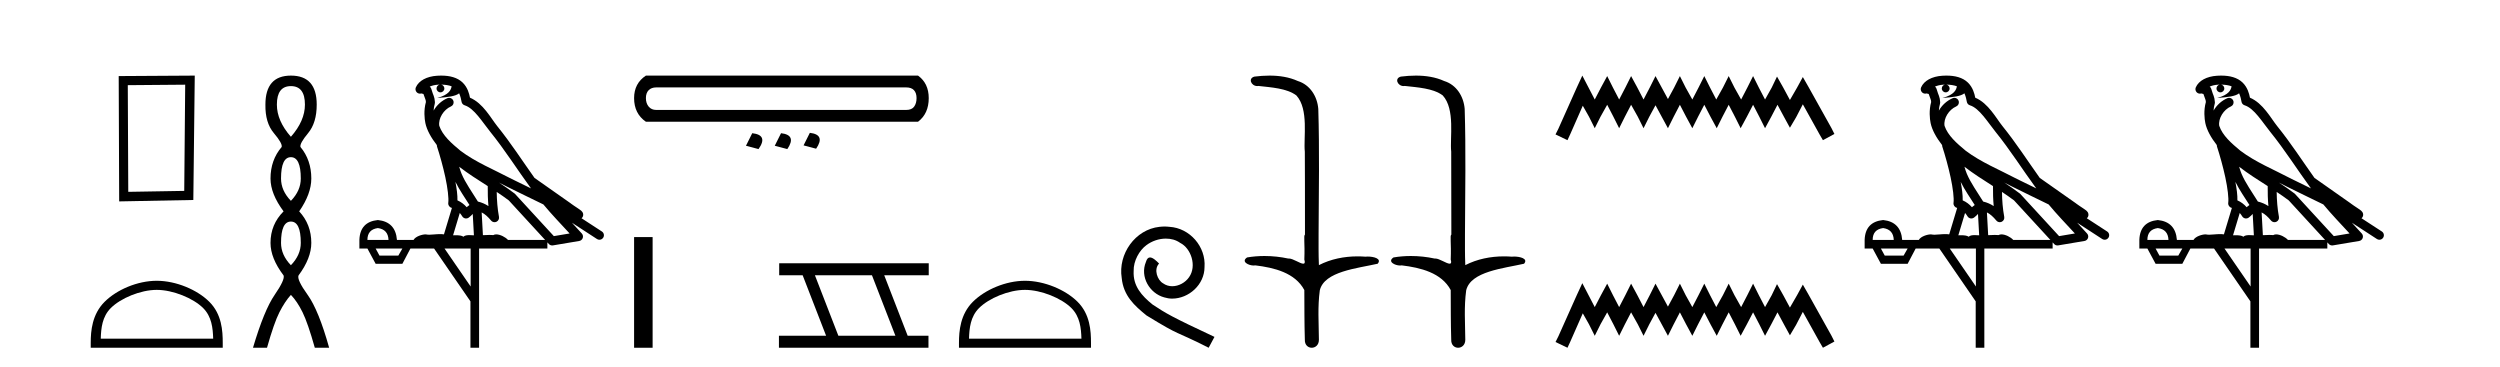
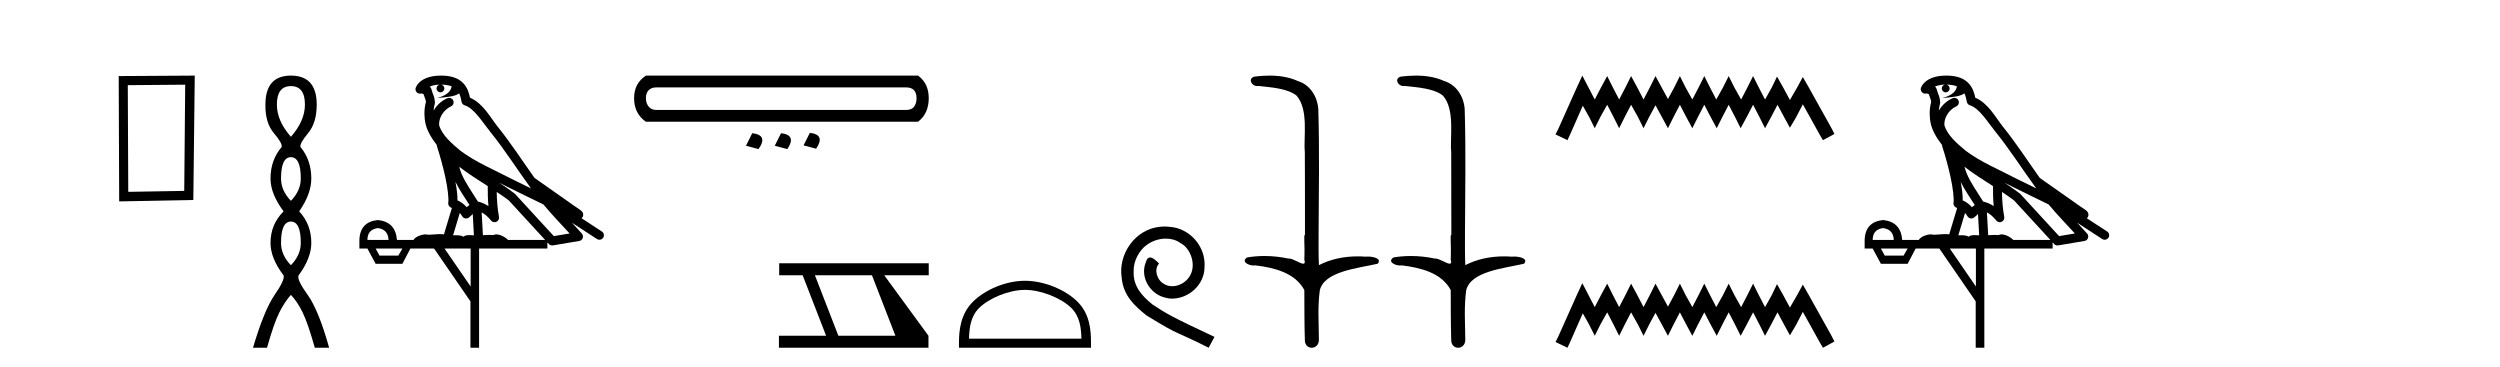
<svg xmlns="http://www.w3.org/2000/svg" width="279.0" height="41.0">
  <path d="M 20.668 9.451 L 20.561 21.303 L 14.315 21.409 L 14.261 9.505 L 20.668 9.451 ZM 21.735 8.437 L 13.247 8.49 L 13.301 22.477 L 21.575 22.317 L 21.735 8.437 Z" style="fill:#000000;stroke:none" />
-   <path d="M 17.491 32.35 C 19.304 32.35 21.572 33.281 22.67 34.378 C 23.63 35.339 23.755 36.612 23.791 37.795 L 11.245 37.795 C 11.28 36.612 11.406 35.339 12.366 34.378 C 13.464 33.281 15.679 32.35 17.491 32.35 ZM 17.491 31.335 C 15.341 31.335 13.028 32.329 11.672 33.684 C 10.282 35.075 10.124 36.906 10.124 38.275 L 10.124 38.809 L 24.858 38.809 L 24.858 38.275 C 24.858 36.906 24.754 35.075 23.364 33.684 C 22.008 32.329 19.641 31.335 17.491 31.335 Z" style="fill:#000000;stroke:none" />
  <path d="M 32.465 9.61 Q 34.03 9.61 34.03 11.673 Q 34.03 13.487 32.465 15.265 Q 30.9 13.487 30.9 11.673 Q 30.9 9.61 32.465 9.61 ZM 32.465 17.541 Q 33.568 17.541 33.568 19.924 Q 33.568 21.276 32.465 22.414 Q 31.363 21.276 31.363 19.924 Q 31.363 17.541 32.465 17.541 ZM 32.465 24.726 Q 33.568 24.726 33.568 27.108 Q 33.568 28.46 32.465 29.598 Q 31.363 28.46 31.363 27.108 Q 31.363 24.726 32.465 24.726 ZM 32.465 8.437 Q 29.62 8.437 29.62 11.673 Q 29.585 13.7 30.563 14.856 Q 31.541 16.012 31.434 16.403 Q 30.189 17.862 30.189 19.924 Q 30.189 21.631 31.647 23.588 Q 30.189 25.046 30.189 27.108 Q 30.189 28.816 31.647 30.736 Q 31.825 31.198 30.652 32.906 Q 29.478 34.613 28.233 38.809 L 29.798 38.809 Q 30.58 36.035 31.185 34.844 Q 31.79 33.652 32.465 32.906 Q 33.177 33.652 33.763 34.844 Q 34.35 36.035 35.133 38.809 L 36.733 38.809 Q 35.559 34.613 34.333 32.906 Q 33.106 31.198 33.319 30.736 Q 34.742 28.816 34.742 27.108 Q 34.742 25.046 33.39 23.588 Q 34.742 21.631 34.742 19.924 Q 34.742 17.862 33.532 16.403 Q 33.426 16.012 34.386 14.856 Q 35.346 13.7 35.346 11.673 Q 35.346 8.437 32.465 8.437 Z" style="fill:#000000;stroke:none" />
  <path d="M 49.232 9.444 C 49.685 9.448 50.084 9.513 50.399 9.628 C 50.347 10.005 50.115 10.588 48.792 10.932 C 50.023 10.843 50.827 10.742 51.242 10.414 C 51.392 10.752 51.473 11.134 51.509 11.353 C 51.54 11.541 51.675 11.696 51.857 11.752 C 52.911 12.075 53.838 13.629 54.727 14.728 C 56.329 16.707 57.715 18.912 59.261 21.026 C 58.548 20.676 57.835 20.326 57.118 19.976 C 55.124 18.928 53.078 18.102 51.37 16.81 C 50.377 15.983 49.393 15.129 49.023 14.04 C 48.896 13.201 49.524 12.229 50.318 11.883 C 50.535 11.792 50.66 11.563 50.619 11.332 C 50.578 11.1 50.381 10.928 50.146 10.918 C 50.139 10.918 50.132 10.918 50.124 10.918 C 50.053 10.918 49.982 10.933 49.917 10.963 C 49.281 11.24 48.737 11.735 48.392 12.342 C 48.408 12.085 48.445 11.822 48.518 11.585 C 48.535 11.529 48.542 11.47 48.539 11.411 C 48.522 11.099 48.469 10.882 48.401 10.698 C 48.332 10.514 48.258 10.35 48.135 9.924 C 48.105 9.821 48.043 9.73 47.958 9.665 C 48.194 9.561 48.491 9.477 48.848 9.454 C 48.92 9.449 48.989 9.449 49.059 9.447 L 49.059 9.447 C 48.864 9.49 48.718 9.664 48.718 9.872 C 48.718 10.112 48.913 10.307 49.154 10.307 C 49.394 10.307 49.59 10.112 49.59 9.872 C 49.59 9.658 49.435 9.481 49.232 9.444 ZM 51.246 18.609 C 52.267 19.396 53.36 20.083 54.432 20.769 C 54.423 21.509 54.442 22.253 54.51 22.999 C 54.162 22.771 53.778 22.6 53.334 22.492 C 52.674 21.42 51.95 20.432 51.508 19.384 C 51.416 19.167 51.33 18.896 51.246 18.609 ZM 50.826 20.299 C 51.287 21.223 51.874 22.054 52.392 22.877 C 52.293 22.944 52.203 23.014 52.132 23.082 C 52.113 23.099 52.103 23.111 52.086 23.128 C 51.801 22.8 51.453 22.534 51.051 22.361 C 51.066 21.773 50.971 21.065 50.826 20.299 ZM 55.687 20.376 L 55.687 20.376 C 56.016 20.539 56.343 20.703 56.665 20.872 C 56.669 20.874 56.674 20.876 56.678 20.878 C 57.995 21.52 59.31 22.18 60.642 22.816 C 61.581 23.947 62.594 24.996 63.569 26.055 C 62.982 26.154 62.395 26.252 61.809 26.351 C 60.367 24.783 58.926 23.216 57.484 21.648 C 57.464 21.626 57.442 21.606 57.418 21.588 C 56.855 21.162 56.273 20.763 55.687 20.376 ZM 51.313 23.766 C 51.411 23.877 51.502 24.001 51.586 24.141 C 51.658 24.261 51.778 24.345 51.916 24.373 C 51.949 24.38 51.983 24.383 52.016 24.383 C 52.121 24.383 52.224 24.35 52.31 24.288 C 52.521 24.135 52.649 23.989 52.758 23.876 L 52.889 26.261 C 52.72 26.25 52.549 26.239 52.389 26.239 C 52.108 26.239 51.86 26.275 51.718 26.42 C 51.549 26.29 51.244 26.253 50.867 26.253 C 50.77 26.253 50.668 26.256 50.562 26.26 L 51.313 23.766 ZM 42.17 25.452 C 42.932 25.556 43.328 25.997 43.358 26.774 L 41.004 26.774 C 41.004 25.997 41.393 25.556 42.17 25.452 ZM 55.434 21.42 L 55.434 21.42 C 55.896 21.727 56.348 22.039 56.78 22.365 C 58.132 23.835 59.483 25.304 60.834 26.774 L 56.69 26.774 C 56.401 26.454 55.815 26.157 55.38 26.157 C 55.257 26.157 55.145 26.181 55.057 26.235 C 54.919 26.223 54.774 26.218 54.624 26.218 C 54.389 26.218 54.143 26.23 53.893 26.245 L 53.754 23.705 L 53.754 23.705 C 54.132 23.898 54.441 24.18 54.809 24.618 C 54.907 24.734 55.048 24.796 55.193 24.796 C 55.265 24.796 55.338 24.78 55.407 24.748 C 55.613 24.651 55.727 24.427 55.686 24.203 C 55.516 23.286 55.447 22.359 55.434 21.42 ZM 44.904 27.738 L 44.456 28.522 L 42.349 28.522 L 41.923 27.738 ZM 52.524 27.738 L 52.524 31.974 L 49.611 27.738 ZM 49.244 8.437 C 49.228 8.437 49.211 8.437 49.195 8.437 C 49.059 8.438 48.922 8.443 48.784 8.452 L 48.784 8.452 C 47.613 8.528 46.734 9.003 46.409 9.749 C 46.333 9.923 46.362 10.125 46.484 10.271 C 46.58 10.387 46.722 10.451 46.869 10.451 C 46.907 10.451 46.946 10.447 46.984 10.438 C 47.014 10.431 47.02 10.427 47.025 10.427 C 47.032 10.427 47.038 10.432 47.076 10.441 C 47.113 10.449 47.175 10.467 47.258 10.489 C 47.35 10.772 47.42 10.942 47.46 11.049 C 47.506 11.17 47.52 11.213 47.532 11.386 C 47.271 12.318 47.373 13.254 47.47 13.729 C 47.631 14.516 48.118 15.378 48.754 16.194 C 48.752 16.255 48.758 16.316 48.778 16.375 C 49.086 17.319 49.446 18.6 49.703 19.795 C 49.959 20.99 50.096 22.136 50.027 22.638 C 49.991 22.892 50.154 23.132 50.403 23.194 C 50.414 23.197 50.424 23.201 50.434 23.203 L 49.545 26.155 C 49.401 26.133 49.254 26.126 49.108 26.126 C 48.676 26.126 48.249 26.195 47.906 26.195 C 47.793 26.195 47.689 26.187 47.597 26.167 C 47.566 26.16 47.527 26.157 47.482 26.157 C 47.124 26.157 46.374 26.375 46.154 26.774 L 44.299 26.774 C 44.194 25.429 43.485 24.69 42.17 24.555 C 40.84 24.69 40.153 25.429 40.108 26.774 L 40.108 27.738 L 41.004 27.738 L 41.923 29.441 L 44.904 29.441 L 45.801 27.738 L 48.445 27.738 L 52.502 33.632 L 52.502 38.809 L 53.466 38.809 L 53.466 27.738 L 61.086 27.738 L 61.086 27.048 C 61.142 27.109 61.198 27.17 61.254 27.23 C 61.35 27.335 61.484 27.392 61.623 27.392 C 61.651 27.392 61.678 27.39 61.706 27.386 C 62.685 27.221 63.663 27.057 64.642 26.893 C 64.823 26.863 64.972 26.737 65.033 26.564 C 65.094 26.392 65.056 26.2 64.934 26.064 C 64.568 25.655 64.198 25.253 63.827 24.854 L 63.827 24.854 L 66.622 26.674 C 66.706 26.729 66.801 26.756 66.895 26.756 C 67.059 26.756 67.22 26.675 67.316 26.527 C 67.468 26.295 67.402 25.984 67.169 25.833 L 64.9 24.356 C 64.948 24.317 64.994 24.268 65.029 24.202 C 65.11 24.047 65.089 23.886 65.062 23.803 C 65.035 23.72 65.005 23.679 64.982 23.647 C 64.888 23.519 64.84 23.498 64.773 23.446 C 64.707 23.395 64.633 23.343 64.552 23.288 C 64.391 23.178 64.205 23.056 64.045 22.949 C 63.885 22.842 63.734 22.73 63.729 22.726 C 63.714 22.711 63.697 22.698 63.68 22.686 C 62.342 21.745 61.004 20.805 59.666 19.865 C 59.662 19.862 59.657 19.86 59.653 19.857 C 58.294 17.95 57.007 15.95 55.507 14.096 C 54.777 13.194 53.925 11.524 52.449 10.901 C 52.368 10.459 52.185 9.754 51.634 9.217 C 51.038 8.638 50.176 8.437 49.244 8.437 Z" style="fill:#000000;stroke:none" />
  <path d="M 101.133 9.755 Q 101.71 9.755 101.998 10.064 Q 102.287 10.373 102.287 10.95 Q 102.287 11.527 102.019 11.898 Q 101.751 12.269 101.133 12.269 L 73.237 12.269 Q 72.701 12.269 72.392 11.898 Q 72.083 11.527 72.083 10.95 Q 72.083 10.373 72.392 10.064 Q 72.701 9.755 73.237 9.755 ZM 72.083 8.437 Q 70.765 9.302 70.765 10.95 Q 70.765 12.681 72.083 13.587 L 102.452 13.587 Q 103.647 12.681 103.647 10.95 Q 103.647 9.302 102.452 8.437 ZM 90.378 14.824 L 89.678 16.225 L 91.079 16.596 Q 92.15 15.03 90.378 14.824 ZM 83.95 14.865 L 83.25 16.266 L 84.651 16.637 Q 85.763 15.071 83.95 14.865 ZM 87.164 14.865 L 86.464 16.266 L 87.865 16.637 Q 88.936 15.071 87.164 14.865 Z" style="fill:#000000;stroke:none" />
-   <path d="M 70.765 26.458 L 70.765 38.809 L 72.832 38.809 L 72.832 26.458 Z" style="fill:#000000;stroke:none" />
-   <path d="M 97.31 30.718 L 99.928 37.471 L 93.562 37.471 L 90.944 30.718 ZM 86.958 29.379 L 86.958 30.718 L 89.576 30.718 L 92.194 37.471 L 86.929 37.471 L 86.929 38.809 L 103.617 38.809 L 103.617 37.471 L 101.297 37.471 L 98.679 30.718 L 103.647 30.718 L 103.647 29.379 Z" style="fill:#000000;stroke:none" />
+   <path d="M 97.31 30.718 L 99.928 37.471 L 93.562 37.471 L 90.944 30.718 ZM 86.958 29.379 L 86.958 30.718 L 89.576 30.718 L 92.194 37.471 L 86.929 37.471 L 86.929 38.809 L 103.617 38.809 L 103.617 37.471 L 98.679 30.718 L 103.647 30.718 L 103.647 29.379 Z" style="fill:#000000;stroke:none" />
  <path d="M 114.388 32.35 C 116.201 32.35 118.469 33.281 119.567 34.378 C 120.527 35.339 120.653 36.612 120.688 37.795 L 108.142 37.795 C 108.178 36.612 108.303 35.339 109.263 34.378 C 110.361 33.281 112.576 32.35 114.388 32.35 ZM 114.388 31.335 C 112.238 31.335 109.925 32.329 108.569 33.684 C 107.179 35.075 107.021 36.906 107.021 38.275 L 107.021 38.809 L 121.755 38.809 L 121.755 38.275 C 121.755 36.906 121.651 35.075 120.261 33.684 C 118.905 32.329 116.538 31.335 114.388 31.335 Z" style="fill:#000000;stroke:none" />
  <path d="M 129.966 25.279 C 129.778 25.279 129.591 25.297 129.403 25.314 C 126.686 25.604 124.756 28.354 125.183 31.019 C 125.371 33.001 126.601 34.111 127.951 35.205 C 131.965 37.665 130.838 36.759 134.886 38.809 L 135.535 37.596 C 130.718 35.341 130.137 34.983 128.634 33.992 C 127.404 33.001 126.43 31.908 126.516 30.251 C 126.481 29.106 127.165 27.927 127.933 27.364 C 128.548 26.902 129.334 26.629 130.103 26.629 C 130.684 26.629 131.23 26.766 131.709 27.107 C 132.922 27.705 133.588 29.687 132.7 30.934 C 132.29 31.532 131.555 31.942 130.82 31.942 C 130.462 31.942 130.103 31.839 129.796 31.617 C 129.181 31.276 128.719 30.08 129.351 29.414 C 129.061 29.106 128.651 28.73 128.343 28.73 C 128.138 28.73 127.985 28.884 127.882 29.243 C 127.199 30.883 128.292 32.745 129.932 33.189 C 130.223 33.274 130.513 33.326 130.803 33.326 C 132.683 33.326 134.425 31.754 134.425 29.807 C 134.596 27.534 132.785 25.45 130.513 25.314 C 130.342 25.297 130.154 25.279 129.966 25.279 Z" style="fill:#000000;stroke:none" />
  <path d="M 141.68 8.437 C 141.114 8.437 140.549 8.48 140.001 8.548 C 139.247 8.739 139.635 9.604 140.305 9.604 C 140.35 9.604 140.396 9.6 140.443 9.592 C 141.859 9.755 143.602 9.845 144.671 10.647 C 146.09 12.194 145.453 15.408 145.618 16.933 C 145.63 17.015 145.635 23.097 145.635 26.179 C 145.458 26.301 145.64 27.092 145.563 28.96 C 145.667 29.308 145.602 29.428 145.444 29.428 C 145.096 29.428 144.297 28.85 143.847 28.85 C 143.824 28.85 143.801 28.852 143.779 28.855 C 142.915 28.668 142.01 28.57 141.113 28.57 C 140.456 28.57 139.804 28.623 139.175 28.731 C 138.466 29.2 139.337 29.632 139.914 29.632 C 139.978 29.632 140.037 29.626 140.091 29.615 C 142.203 29.87 144.54 30.443 145.563 32.37 C 145.575 34.514 145.563 35.93 145.62 37.901 C 145.595 38.508 145.99 38.809 146.39 38.809 C 146.786 38.809 147.188 38.512 147.19 37.922 C 147.176 35.98 147.037 34.275 147.292 32.392 C 147.805 30.278 151.472 29.954 153.749 29.432 C 154.246 28.848 153.268 28.631 152.638 28.631 C 152.544 28.631 152.457 28.636 152.385 28.645 C 152.093 28.623 151.799 28.611 151.505 28.611 C 150.016 28.611 148.516 28.907 147.19 29.589 C 147.136 28.316 147.158 27.318 147.154 26.179 C 147.182 21.368 147.26 16.712 147.122 12.161 C 147.011 10.754 146.201 9.462 144.837 9.042 C 143.857 8.596 142.766 8.437 141.68 8.437 ZM 158.016 8.437 C 157.45 8.437 156.885 8.48 156.338 8.548 C 155.583 8.739 155.971 9.604 156.641 9.604 C 156.686 9.604 156.732 9.6 156.78 9.592 C 158.195 9.755 159.938 9.845 161.008 10.647 C 162.427 12.194 161.789 15.408 161.955 16.933 C 161.966 17.015 161.971 23.097 161.971 26.179 C 161.794 26.301 161.976 27.092 161.9 28.96 C 162.004 29.308 161.939 29.428 161.781 29.428 C 161.433 29.428 160.634 28.85 160.184 28.85 C 160.16 28.85 160.138 28.852 160.116 28.855 C 159.252 28.668 158.346 28.57 157.449 28.57 C 156.793 28.57 156.14 28.623 155.512 28.731 C 154.802 29.2 155.673 29.632 156.251 29.632 C 156.314 29.632 156.374 29.626 156.428 29.615 C 158.54 29.87 160.877 30.443 161.9 32.37 C 161.912 34.514 161.899 35.93 161.957 37.901 C 161.932 38.508 162.327 38.809 162.726 38.809 C 163.123 38.809 163.524 38.512 163.527 37.922 C 163.512 35.98 163.373 34.275 163.628 32.392 C 164.142 30.278 167.808 29.954 170.086 29.432 C 170.583 28.848 169.605 28.631 168.974 28.631 C 168.88 28.631 168.794 28.636 168.721 28.645 C 168.429 28.623 168.136 28.611 167.841 28.611 C 166.353 28.611 164.853 28.907 163.527 29.589 C 163.473 28.316 163.495 27.318 163.491 26.179 C 163.519 21.368 163.597 16.712 163.459 12.161 C 163.348 10.754 162.537 9.462 161.173 9.042 C 160.194 8.596 159.103 8.437 158.016 8.437 Z" style="fill:#000000;stroke:none" />
  <path d="M 176.586 8.437 L 175.945 9.825 L 173.917 14.363 L 173.596 15.003 L 174.931 15.644 L 175.251 14.95 L 176.639 11.8 L 177.333 13.028 L 177.974 14.309 L 178.615 13.028 L 179.362 11.693 L 180.056 13.028 L 180.697 14.309 L 181.337 13.028 L 182.031 11.693 L 182.779 13.028 L 183.419 14.309 L 184.06 13.028 L 184.754 11.747 L 185.448 13.028 L 186.142 14.309 L 186.782 13.028 L 187.476 11.693 L 188.17 13.028 L 188.864 14.309 L 189.505 13.028 L 190.199 11.693 L 190.893 13.028 L 191.587 14.309 L 192.228 13.028 L 192.922 11.693 L 193.616 13.028 L 194.256 14.309 L 194.95 13.028 L 195.644 11.693 L 196.338 13.028 L 196.979 14.309 L 197.673 13.028 L 198.367 11.693 L 199.114 13.081 L 199.755 14.256 L 200.449 13.081 L 201.196 11.64 L 203.065 15.003 L 203.438 15.644 L 204.72 14.95 L 204.399 14.309 L 201.837 9.718 L 201.196 8.597 L 200.556 9.771 L 199.755 11.159 L 199.008 9.771 L 198.314 8.544 L 197.726 9.771 L 196.979 11.106 L 196.285 9.771 L 195.644 8.49 L 195.004 9.771 L 194.31 11.106 L 193.562 9.771 L 192.922 8.49 L 192.281 9.771 L 191.534 11.106 L 190.84 9.771 L 190.199 8.49 L 189.558 9.771 L 188.864 11.106 L 188.117 9.771 L 187.476 8.49 L 186.836 9.771 L 186.142 11.053 L 185.448 9.771 L 184.754 8.49 L 184.113 9.771 L 183.419 11.106 L 182.725 9.771 L 182.031 8.49 L 181.391 9.771 L 180.697 11.106 L 180.003 9.771 L 179.362 8.49 L 178.668 9.771 L 177.974 11.106 L 177.28 9.771 L 176.586 8.437 Z" style="fill:#000000;stroke:none" />
  <path d="M 176.586 31.602 L 175.945 32.99 L 173.917 37.528 L 173.596 38.169 L 174.931 38.809 L 175.251 38.115 L 176.639 34.966 L 177.333 36.193 L 177.974 37.475 L 178.615 36.193 L 179.362 34.859 L 180.056 36.193 L 180.697 37.475 L 181.337 36.193 L 182.031 34.859 L 182.779 36.193 L 183.419 37.475 L 184.06 36.193 L 184.754 34.912 L 185.448 36.193 L 186.142 37.475 L 186.782 36.193 L 187.476 34.859 L 188.17 36.193 L 188.864 37.475 L 189.505 36.193 L 190.199 34.859 L 190.893 36.193 L 191.587 37.475 L 192.228 36.193 L 192.922 34.859 L 193.616 36.193 L 194.256 37.475 L 194.95 36.193 L 195.644 34.859 L 196.338 36.193 L 196.979 37.475 L 197.673 36.193 L 198.367 34.859 L 199.114 36.247 L 199.755 37.421 L 200.449 36.247 L 201.196 34.805 L 203.065 38.169 L 203.438 38.809 L 204.72 38.115 L 204.399 37.475 L 201.837 32.884 L 201.196 31.763 L 200.556 32.937 L 199.755 34.325 L 199.008 32.937 L 198.314 31.709 L 197.726 32.937 L 196.979 34.272 L 196.285 32.937 L 195.644 31.656 L 195.004 32.937 L 194.31 34.272 L 193.562 32.937 L 192.922 31.656 L 192.281 32.937 L 191.534 34.272 L 190.84 32.937 L 190.199 31.656 L 189.558 32.937 L 188.864 34.272 L 188.117 32.937 L 187.476 31.656 L 186.836 32.937 L 186.142 34.218 L 185.448 32.937 L 184.754 31.656 L 184.113 32.937 L 183.419 34.272 L 182.725 32.937 L 182.031 31.656 L 181.391 32.937 L 180.697 34.272 L 180.003 32.937 L 179.362 31.656 L 178.668 32.937 L 177.974 34.272 L 177.28 32.937 L 176.586 31.602 Z" style="fill:#000000;stroke:none" />
  <path d="M 217.218 9.444 C 217.672 9.448 218.07 9.513 218.386 9.628 C 218.333 10.005 218.101 10.588 216.778 10.932 C 218.009 10.843 218.813 10.742 219.229 10.414 C 219.379 10.752 219.46 11.134 219.496 11.353 C 219.526 11.541 219.661 11.696 219.844 11.752 C 220.898 12.075 221.824 13.629 222.713 14.728 C 224.315 16.707 225.701 18.912 227.248 21.026 C 226.534 20.676 225.821 20.326 225.104 19.976 C 223.111 18.928 221.065 18.102 219.357 16.81 C 218.363 15.983 217.379 15.129 217.01 14.04 C 216.882 13.201 217.51 12.229 218.305 11.883 C 218.522 11.792 218.647 11.563 218.606 11.332 C 218.564 11.1 218.368 10.928 218.133 10.918 C 218.126 10.918 218.118 10.918 218.111 10.918 C 218.04 10.918 217.969 10.933 217.904 10.963 C 217.268 11.24 216.724 11.735 216.378 12.342 C 216.395 12.085 216.432 11.822 216.504 11.585 C 216.522 11.529 216.529 11.47 216.526 11.411 C 216.509 11.099 216.456 10.882 216.387 10.698 C 216.319 10.514 216.244 10.35 216.121 9.924 C 216.091 9.821 216.03 9.73 215.945 9.665 C 216.181 9.561 216.477 9.477 216.835 9.454 C 216.907 9.449 216.975 9.449 217.045 9.447 L 217.045 9.447 C 216.85 9.49 216.704 9.664 216.704 9.872 C 216.704 10.112 216.9 10.307 217.14 10.307 C 217.381 10.307 217.576 10.112 217.576 9.872 C 217.576 9.658 217.422 9.481 217.218 9.444 ZM 219.232 18.609 C 220.254 19.396 221.347 20.083 222.418 20.769 C 222.41 21.509 222.428 22.253 222.497 22.999 C 222.148 22.771 221.765 22.6 221.321 22.492 C 220.661 21.42 219.937 20.432 219.495 19.384 C 219.403 19.167 219.317 18.896 219.232 18.609 ZM 218.813 20.299 C 219.273 21.223 219.861 22.054 220.379 22.877 C 220.28 22.944 220.19 23.014 220.118 23.082 C 220.1 23.099 220.089 23.111 220.072 23.128 C 219.787 22.8 219.44 22.534 219.037 22.361 C 219.053 21.773 218.958 21.065 218.813 20.299 ZM 223.673 20.376 L 223.673 20.376 C 224.003 20.539 224.33 20.703 224.651 20.872 C 224.656 20.874 224.66 20.876 224.665 20.878 C 225.981 21.52 227.296 22.18 228.628 22.816 C 229.567 23.947 230.58 24.996 231.556 26.055 C 230.969 26.154 230.382 26.252 229.795 26.351 C 228.354 24.783 226.912 23.216 225.471 21.648 C 225.45 21.626 225.428 21.606 225.404 21.588 C 224.842 21.162 224.26 20.763 223.673 20.376 ZM 219.3 23.766 C 219.397 23.877 219.489 24.001 219.573 24.141 C 219.645 24.261 219.765 24.345 219.902 24.373 C 219.936 24.38 219.969 24.383 220.002 24.383 C 220.107 24.383 220.21 24.35 220.296 24.288 C 220.507 24.135 220.635 23.989 220.744 23.876 L 220.875 26.261 C 220.706 26.25 220.535 26.239 220.375 26.239 C 220.094 26.239 219.847 26.275 219.704 26.42 C 219.535 26.29 219.231 26.253 218.853 26.253 C 218.756 26.253 218.654 26.256 218.549 26.26 L 219.3 23.766 ZM 210.157 25.452 C 210.919 25.556 211.314 25.997 211.344 26.774 L 208.991 26.774 C 208.991 25.997 209.38 25.556 210.157 25.452 ZM 223.421 21.42 L 223.421 21.42 C 223.882 21.727 224.334 22.039 224.767 22.365 C 226.118 23.835 227.469 25.304 228.821 26.774 L 224.676 26.774 C 224.388 26.454 223.802 26.157 223.367 26.157 C 223.243 26.157 223.132 26.181 223.043 26.235 C 222.905 26.223 222.761 26.218 222.611 26.218 C 222.376 26.218 222.129 26.23 221.88 26.245 L 221.74 23.705 L 221.74 23.705 C 222.119 23.898 222.427 24.18 222.796 24.618 C 222.893 24.734 223.035 24.796 223.179 24.796 C 223.252 24.796 223.325 24.78 223.393 24.748 C 223.599 24.651 223.714 24.427 223.673 24.203 C 223.503 23.286 223.433 22.359 223.421 21.42 ZM 212.891 27.738 L 212.442 28.522 L 210.336 28.522 L 209.91 27.738 ZM 220.511 27.738 L 220.511 31.974 L 217.597 27.738 ZM 217.231 8.437 C 217.214 8.437 217.198 8.437 217.182 8.437 C 217.046 8.438 216.909 8.443 216.771 8.452 L 216.77 8.452 C 215.599 8.528 214.721 9.003 214.396 9.749 C 214.32 9.923 214.349 10.125 214.47 10.271 C 214.567 10.387 214.709 10.451 214.856 10.451 C 214.894 10.451 214.932 10.447 214.971 10.438 C 215.001 10.431 215.006 10.427 215.012 10.427 C 215.018 10.427 215.024 10.432 215.062 10.441 C 215.099 10.449 215.161 10.467 215.245 10.489 C 215.336 10.772 215.407 10.942 215.447 11.049 C 215.492 11.17 215.507 11.213 215.518 11.386 C 215.258 12.318 215.359 13.254 215.456 13.729 C 215.617 14.516 216.104 15.378 216.741 16.194 C 216.739 16.255 216.744 16.316 216.765 16.375 C 217.073 17.319 217.432 18.6 217.689 19.795 C 217.946 20.99 218.083 22.136 218.013 22.638 C 217.978 22.892 218.14 23.132 218.39 23.194 C 218.4 23.197 218.41 23.201 218.421 23.203 L 217.532 26.155 C 217.388 26.133 217.241 26.126 217.095 26.126 C 216.662 26.126 216.235 26.195 215.893 26.195 C 215.779 26.195 215.675 26.187 215.583 26.167 C 215.552 26.16 215.513 26.157 215.468 26.157 C 215.111 26.157 214.361 26.375 214.141 26.774 L 212.285 26.774 C 212.181 25.429 211.471 24.69 210.157 24.555 C 208.827 24.69 208.139 25.429 208.094 26.774 L 208.094 27.738 L 208.991 27.738 L 209.91 29.441 L 212.891 29.441 L 213.787 27.738 L 216.432 27.738 L 220.488 33.632 L 220.488 38.809 L 221.452 38.809 L 221.452 27.738 L 229.073 27.738 L 229.073 27.048 C 229.129 27.109 229.185 27.17 229.24 27.23 C 229.336 27.335 229.471 27.392 229.61 27.392 C 229.637 27.392 229.665 27.39 229.693 27.386 C 230.671 27.221 231.65 27.057 232.629 26.893 C 232.809 26.863 232.959 26.737 233.02 26.564 C 233.08 26.392 233.042 26.2 232.92 26.064 C 232.555 25.655 232.184 25.253 231.813 24.854 L 231.813 24.854 L 234.608 26.674 C 234.693 26.729 234.788 26.756 234.881 26.756 C 235.046 26.756 235.207 26.675 235.303 26.527 C 235.454 26.295 235.388 25.984 235.156 25.833 L 232.887 24.356 C 232.935 24.317 232.981 24.268 233.015 24.202 C 233.097 24.047 233.075 23.886 233.048 23.803 C 233.021 23.72 232.992 23.679 232.968 23.647 C 232.875 23.519 232.826 23.498 232.76 23.446 C 232.693 23.395 232.619 23.343 232.539 23.288 C 232.378 23.178 232.191 23.056 232.031 22.949 C 231.871 22.842 231.721 22.73 231.716 22.726 C 231.7 22.711 231.684 22.698 231.666 22.686 C 230.329 21.745 228.99 20.805 227.653 19.865 C 227.649 19.862 227.644 19.86 227.639 19.857 C 226.28 17.95 224.994 15.95 223.494 14.096 C 222.763 13.194 221.911 11.524 220.436 10.901 C 220.355 10.459 220.172 9.754 219.62 9.217 C 219.025 8.638 218.163 8.437 217.231 8.437 Z" style="fill:#000000;stroke:none" />
-   <path d="M 247.875 9.444 C 248.328 9.448 248.727 9.513 249.043 9.628 C 248.99 10.005 248.758 10.588 247.435 10.932 C 248.666 10.843 249.47 10.742 249.885 10.414 C 250.035 10.752 250.117 11.134 250.152 11.353 C 250.183 11.541 250.318 11.696 250.5 11.752 C 251.554 12.075 252.481 13.629 253.37 14.728 C 254.972 16.707 256.358 18.912 257.905 21.026 C 257.191 20.676 256.478 20.326 255.761 19.976 C 253.767 18.928 251.721 18.102 250.013 16.81 C 249.02 15.983 248.036 15.129 247.666 14.04 C 247.539 13.201 248.167 12.229 248.962 11.883 C 249.178 11.792 249.303 11.563 249.262 11.332 C 249.221 11.1 249.024 10.928 248.79 10.918 C 248.782 10.918 248.775 10.918 248.768 10.918 C 248.696 10.918 248.625 10.933 248.56 10.963 C 247.925 11.24 247.38 11.735 247.035 12.342 C 247.051 12.085 247.088 11.822 247.161 11.585 C 247.178 11.529 247.186 11.47 247.182 11.411 C 247.165 11.099 247.112 10.882 247.044 10.698 C 246.975 10.514 246.901 10.35 246.778 9.924 C 246.748 9.821 246.686 9.73 246.602 9.665 C 246.838 9.561 247.134 9.477 247.491 9.454 C 247.563 9.449 247.632 9.449 247.702 9.447 L 247.702 9.447 C 247.507 9.49 247.361 9.664 247.361 9.872 C 247.361 10.112 247.556 10.307 247.797 10.307 C 248.038 10.307 248.233 10.112 248.233 9.872 C 248.233 9.658 248.078 9.481 247.875 9.444 ZM 249.889 18.609 C 250.91 19.396 252.003 20.083 253.075 20.769 C 253.067 21.509 253.085 22.253 253.154 22.999 C 252.805 22.771 252.422 22.6 251.978 22.492 C 251.318 21.42 250.594 20.432 250.151 19.384 C 250.06 19.167 249.974 18.896 249.889 18.609 ZM 249.469 20.299 C 249.93 21.223 250.518 22.054 251.036 22.877 C 250.936 22.944 250.847 23.014 250.775 23.082 C 250.756 23.099 250.746 23.111 250.729 23.128 C 250.444 22.8 250.096 22.534 249.694 22.361 C 249.71 21.773 249.614 21.065 249.469 20.299 ZM 254.33 20.376 L 254.33 20.376 C 254.659 20.539 254.987 20.703 255.308 20.872 C 255.312 20.874 255.317 20.876 255.321 20.878 C 256.638 21.52 257.953 22.18 259.285 22.816 C 260.224 23.947 261.237 24.996 262.212 26.055 C 261.625 26.154 261.039 26.252 260.452 26.351 C 259.01 24.783 257.569 23.216 256.127 21.648 C 256.107 21.626 256.085 21.606 256.061 21.588 C 255.498 21.162 254.916 20.763 254.33 20.376 ZM 249.956 23.766 C 250.054 23.877 250.145 24.001 250.229 24.141 C 250.302 24.261 250.421 24.345 250.559 24.373 C 250.592 24.38 250.626 24.383 250.659 24.383 C 250.764 24.383 250.867 24.35 250.953 24.288 C 251.164 24.135 251.292 23.989 251.401 23.876 L 251.532 26.261 C 251.363 26.25 251.192 26.239 251.032 26.239 C 250.751 26.239 250.503 26.275 250.361 26.42 C 250.192 26.29 249.888 26.253 249.51 26.253 C 249.413 26.253 249.311 26.256 249.205 26.26 L 249.956 23.766 ZM 240.813 25.452 C 241.575 25.556 241.971 25.997 242.001 26.774 L 239.648 26.774 C 239.648 25.997 240.036 25.556 240.813 25.452 ZM 254.077 21.42 L 254.077 21.42 C 254.539 21.727 254.991 22.039 255.423 22.365 C 256.775 23.835 258.126 25.304 259.477 26.774 L 255.333 26.774 C 255.045 26.454 254.458 26.157 254.023 26.157 C 253.9 26.157 253.789 26.181 253.7 26.235 C 253.562 26.223 253.417 26.218 253.268 26.218 C 253.033 26.218 252.786 26.23 252.536 26.245 L 252.397 23.705 L 252.397 23.705 C 252.776 23.898 253.084 24.18 253.452 24.618 C 253.55 24.734 253.692 24.796 253.836 24.796 C 253.908 24.796 253.981 24.78 254.05 24.748 C 254.256 24.651 254.37 24.427 254.329 24.203 C 254.159 23.286 254.09 22.359 254.077 21.42 ZM 243.547 27.738 L 243.099 28.522 L 240.992 28.522 L 240.566 27.738 ZM 251.167 27.738 L 251.167 31.974 L 248.254 27.738 ZM 247.887 8.437 C 247.871 8.437 247.855 8.437 247.838 8.437 C 247.702 8.438 247.566 8.443 247.427 8.452 L 247.427 8.452 C 246.256 8.528 245.377 9.003 245.052 9.749 C 244.976 9.923 245.005 10.125 245.127 10.271 C 245.224 10.387 245.365 10.451 245.512 10.451 C 245.55 10.451 245.589 10.447 245.627 10.438 C 245.657 10.431 245.663 10.427 245.669 10.427 C 245.675 10.427 245.681 10.432 245.719 10.441 C 245.756 10.449 245.818 10.467 245.902 10.489 C 245.993 10.772 246.063 10.942 246.103 11.049 C 246.149 11.17 246.163 11.213 246.175 11.386 C 245.914 12.318 246.016 13.254 246.113 13.729 C 246.274 14.516 246.761 15.378 247.398 16.194 C 247.395 16.255 247.401 16.316 247.421 16.375 C 247.729 17.319 248.089 18.6 248.346 19.795 C 248.603 20.99 248.74 22.136 248.67 22.638 C 248.635 22.892 248.797 23.132 249.046 23.194 C 249.057 23.197 249.067 23.201 249.078 23.203 L 248.189 26.155 C 248.044 26.133 247.897 26.126 247.751 26.126 C 247.319 26.126 246.892 26.195 246.549 26.195 C 246.436 26.195 246.332 26.187 246.24 26.167 C 246.209 26.16 246.17 26.157 246.125 26.157 C 245.767 26.157 245.017 26.375 244.797 26.774 L 242.942 26.774 C 242.838 25.429 242.128 24.69 240.813 24.555 C 239.483 24.69 238.796 25.429 238.751 26.774 L 238.751 27.738 L 239.648 27.738 L 240.566 29.441 L 243.547 29.441 L 244.444 27.738 L 247.088 27.738 L 251.145 33.632 L 251.145 38.809 L 252.109 38.809 L 252.109 27.738 L 259.729 27.738 L 259.729 27.048 C 259.785 27.109 259.841 27.17 259.897 27.23 C 259.993 27.335 260.127 27.392 260.266 27.392 C 260.294 27.392 260.322 27.39 260.349 27.386 C 261.328 27.221 262.307 27.057 263.285 26.893 C 263.466 26.863 263.616 26.737 263.676 26.564 C 263.737 26.392 263.699 26.2 263.577 26.064 C 263.211 25.655 262.841 25.253 262.47 24.854 L 262.47 24.854 L 265.265 26.674 C 265.349 26.729 265.444 26.756 265.538 26.756 C 265.702 26.756 265.863 26.675 265.959 26.527 C 266.111 26.295 266.045 25.984 265.813 25.833 L 263.544 24.356 C 263.591 24.317 263.638 24.268 263.672 24.202 C 263.754 24.047 263.732 23.886 263.705 23.803 C 263.678 23.72 263.648 23.679 263.625 23.647 C 263.531 23.519 263.483 23.498 263.417 23.446 C 263.35 23.395 263.276 23.343 263.195 23.288 C 263.034 23.178 262.848 23.056 262.688 22.949 C 262.528 22.842 262.378 22.73 262.373 22.726 C 262.357 22.711 262.34 22.698 262.323 22.686 C 260.985 21.745 259.647 20.805 258.31 19.865 C 258.305 19.862 258.3 19.86 258.296 19.857 C 256.937 17.95 255.651 15.95 254.151 14.096 C 253.42 13.194 252.568 11.524 251.093 10.901 C 251.011 10.459 250.828 9.754 250.277 9.217 C 249.681 8.638 248.819 8.437 247.887 8.437 Z" style="fill:#000000;stroke:none" />
</svg>